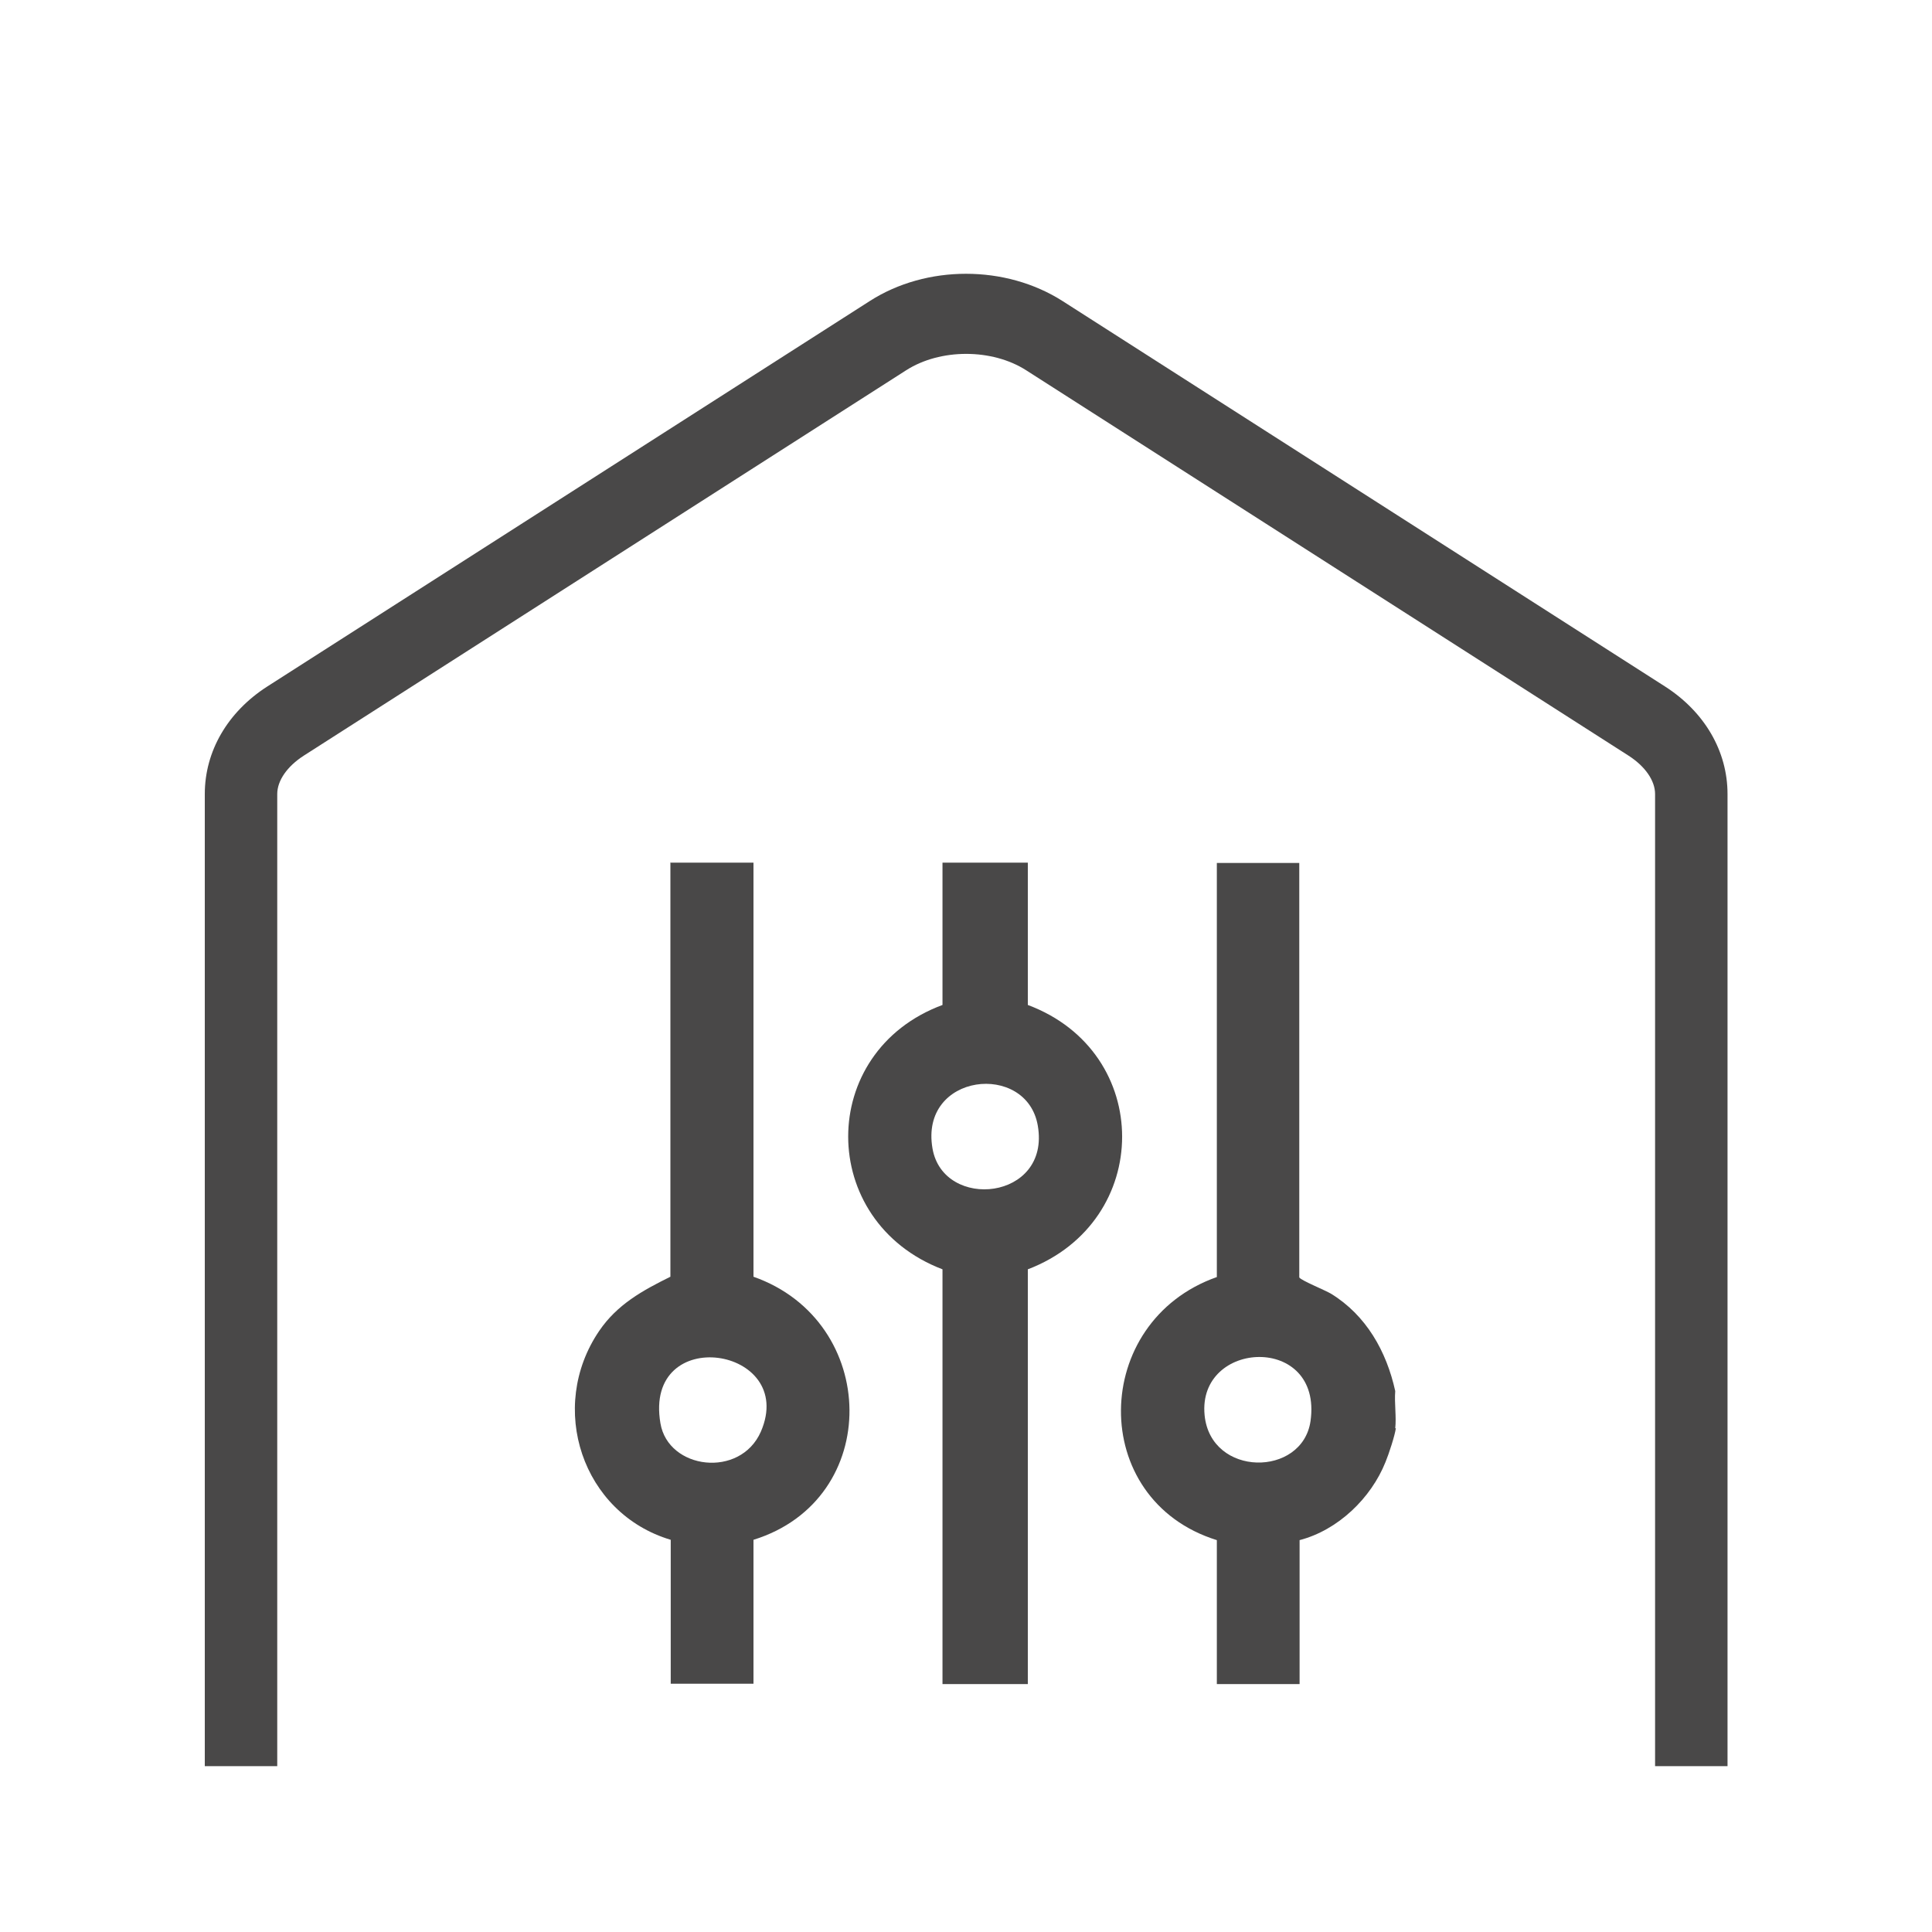
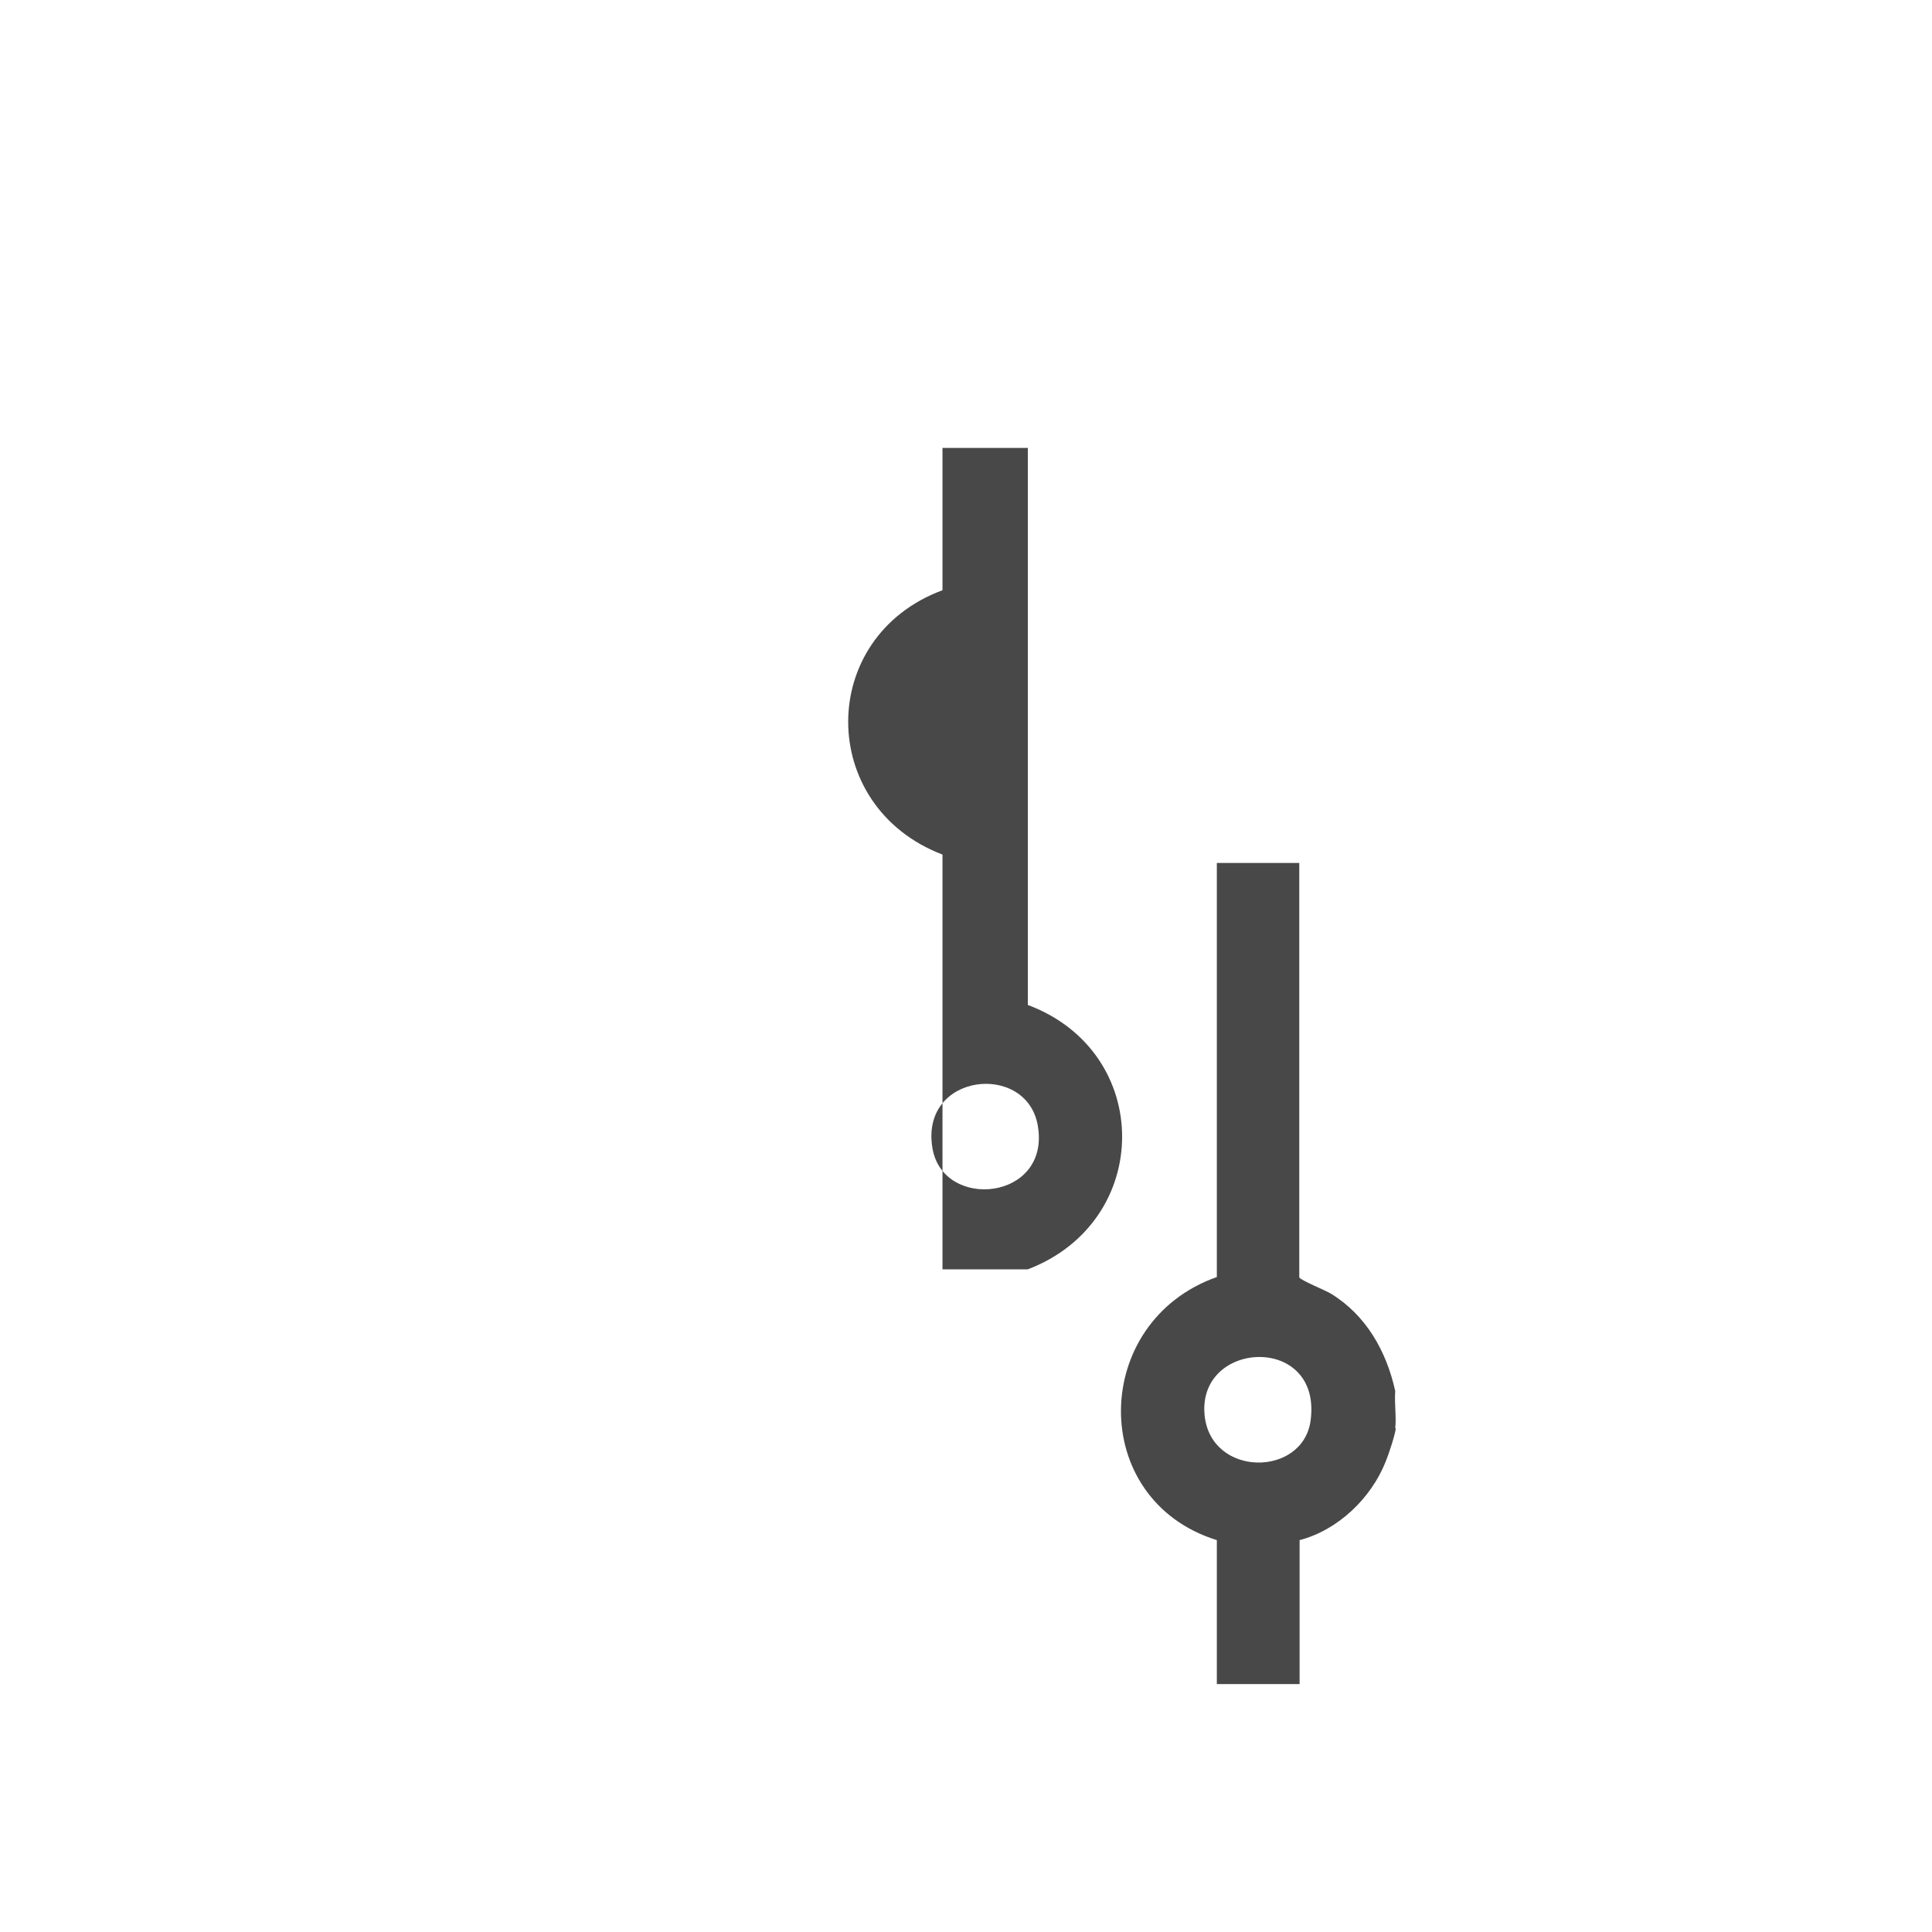
<svg xmlns="http://www.w3.org/2000/svg" id="Capa_1" data-name="Capa 1" viewBox="0 0 60 60">
  <defs>
    <style>
      .cls-1 {
        fill: #494848;
      }
    </style>
  </defs>
  <g id="kvzpvU.tif">
    <g>
-       <path class="cls-1" d="M31.92,26.79v4.42c3.91,1.46,3.9,6.72,0,8.21v12.88h-2.65v-12.88c-3.9-1.49-3.91-6.76,0-8.21v-4.42s2.65,0,2.65,0ZM28.96,35.67c.34,1.94,3.67,1.61,3.27-.71-.34-2-3.68-1.64-3.27.71Z" />
-       <path class="cls-1" d="M20.83,26.79h2.57s0,12.86,0,12.86c3.92,1.38,4.03,6.92,0,8.17v4.47h-2.57v-4.47c-2.75-.82-3.84-4.11-2.22-6.49.56-.82,1.34-1.25,2.21-1.68v-12.87ZM20.51,44.2c.24,1.44,2.48,1.72,3.12.26,1.14-2.64-3.65-3.38-3.12-.26Z" />
+       <path class="cls-1" d="M31.92,26.79v4.42c3.91,1.46,3.9,6.72,0,8.21h-2.65v-12.88c-3.9-1.49-3.91-6.76,0-8.21v-4.42s2.65,0,2.65,0ZM28.96,35.67c.34,1.94,3.67,1.61,3.27-.71-.34-2-3.68-1.64-3.27.71Z" />
      <path class="cls-1" d="M43.35,44.35c-.03.23-.22.81-.32,1.05-.45,1.13-1.48,2.12-2.67,2.43v4.47h-2.57v-4.47c-4.02-1.25-3.92-6.79,0-8.17v-12.86s2.56,0,2.56,0v12.87c.04.09.81.4.99.51,1.09.67,1.72,1.79,1.99,3.02-.03.37.04.8,0,1.16ZM37.41,43.95c.19,1.93,3.04,1.93,3.29.18.38-2.71-3.52-2.53-3.29-.18Z" />
    </g>
  </g>
-   <path class="cls-1" d="M53.65,54.85h-2.25v-30.19c0-.42-.31-.86-.82-1.19l-18.71-11.97c-1.06-.68-2.67-.68-3.73,0l-18.71,11.97c-.51.33-.82.77-.82,1.19v30.19h-2.25v-30.19c0-1.33.71-2.55,1.94-3.34l18.71-11.97c1.76-1.13,4.22-1.13,5.99,0l18.71,11.97c1.23.79,1.94,2.01,1.94,3.34v30.19Z" />
</svg>